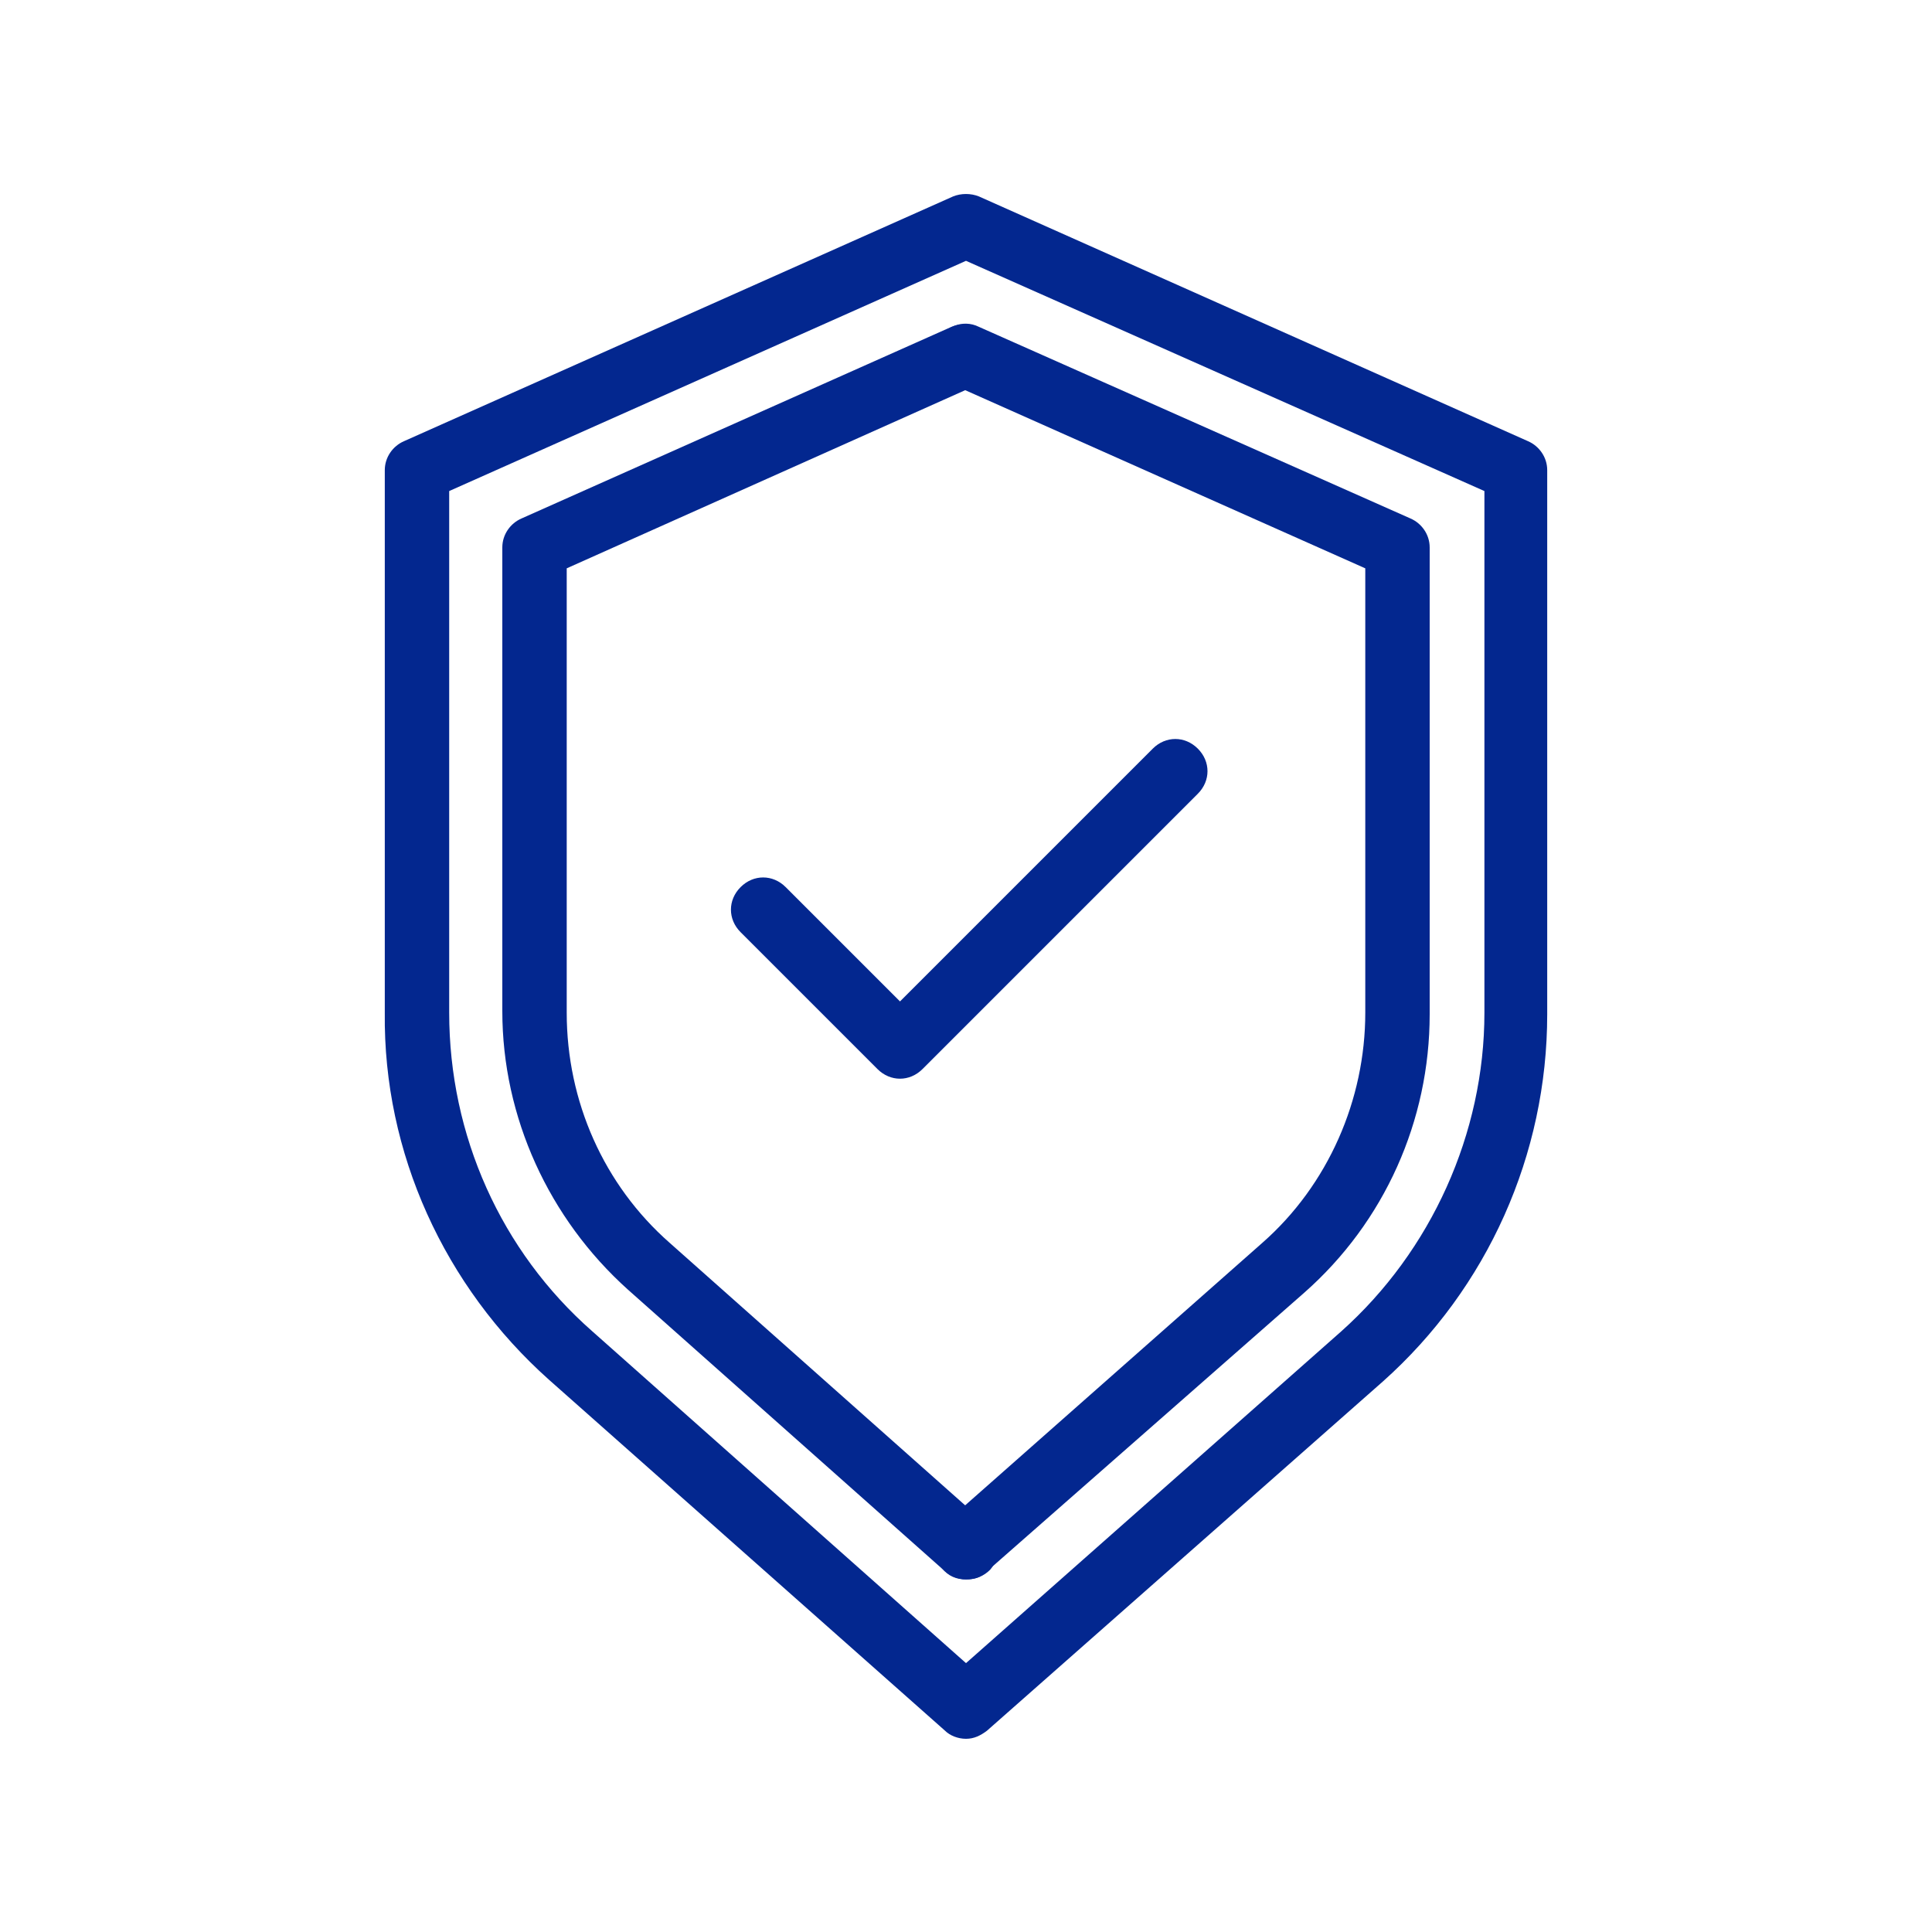
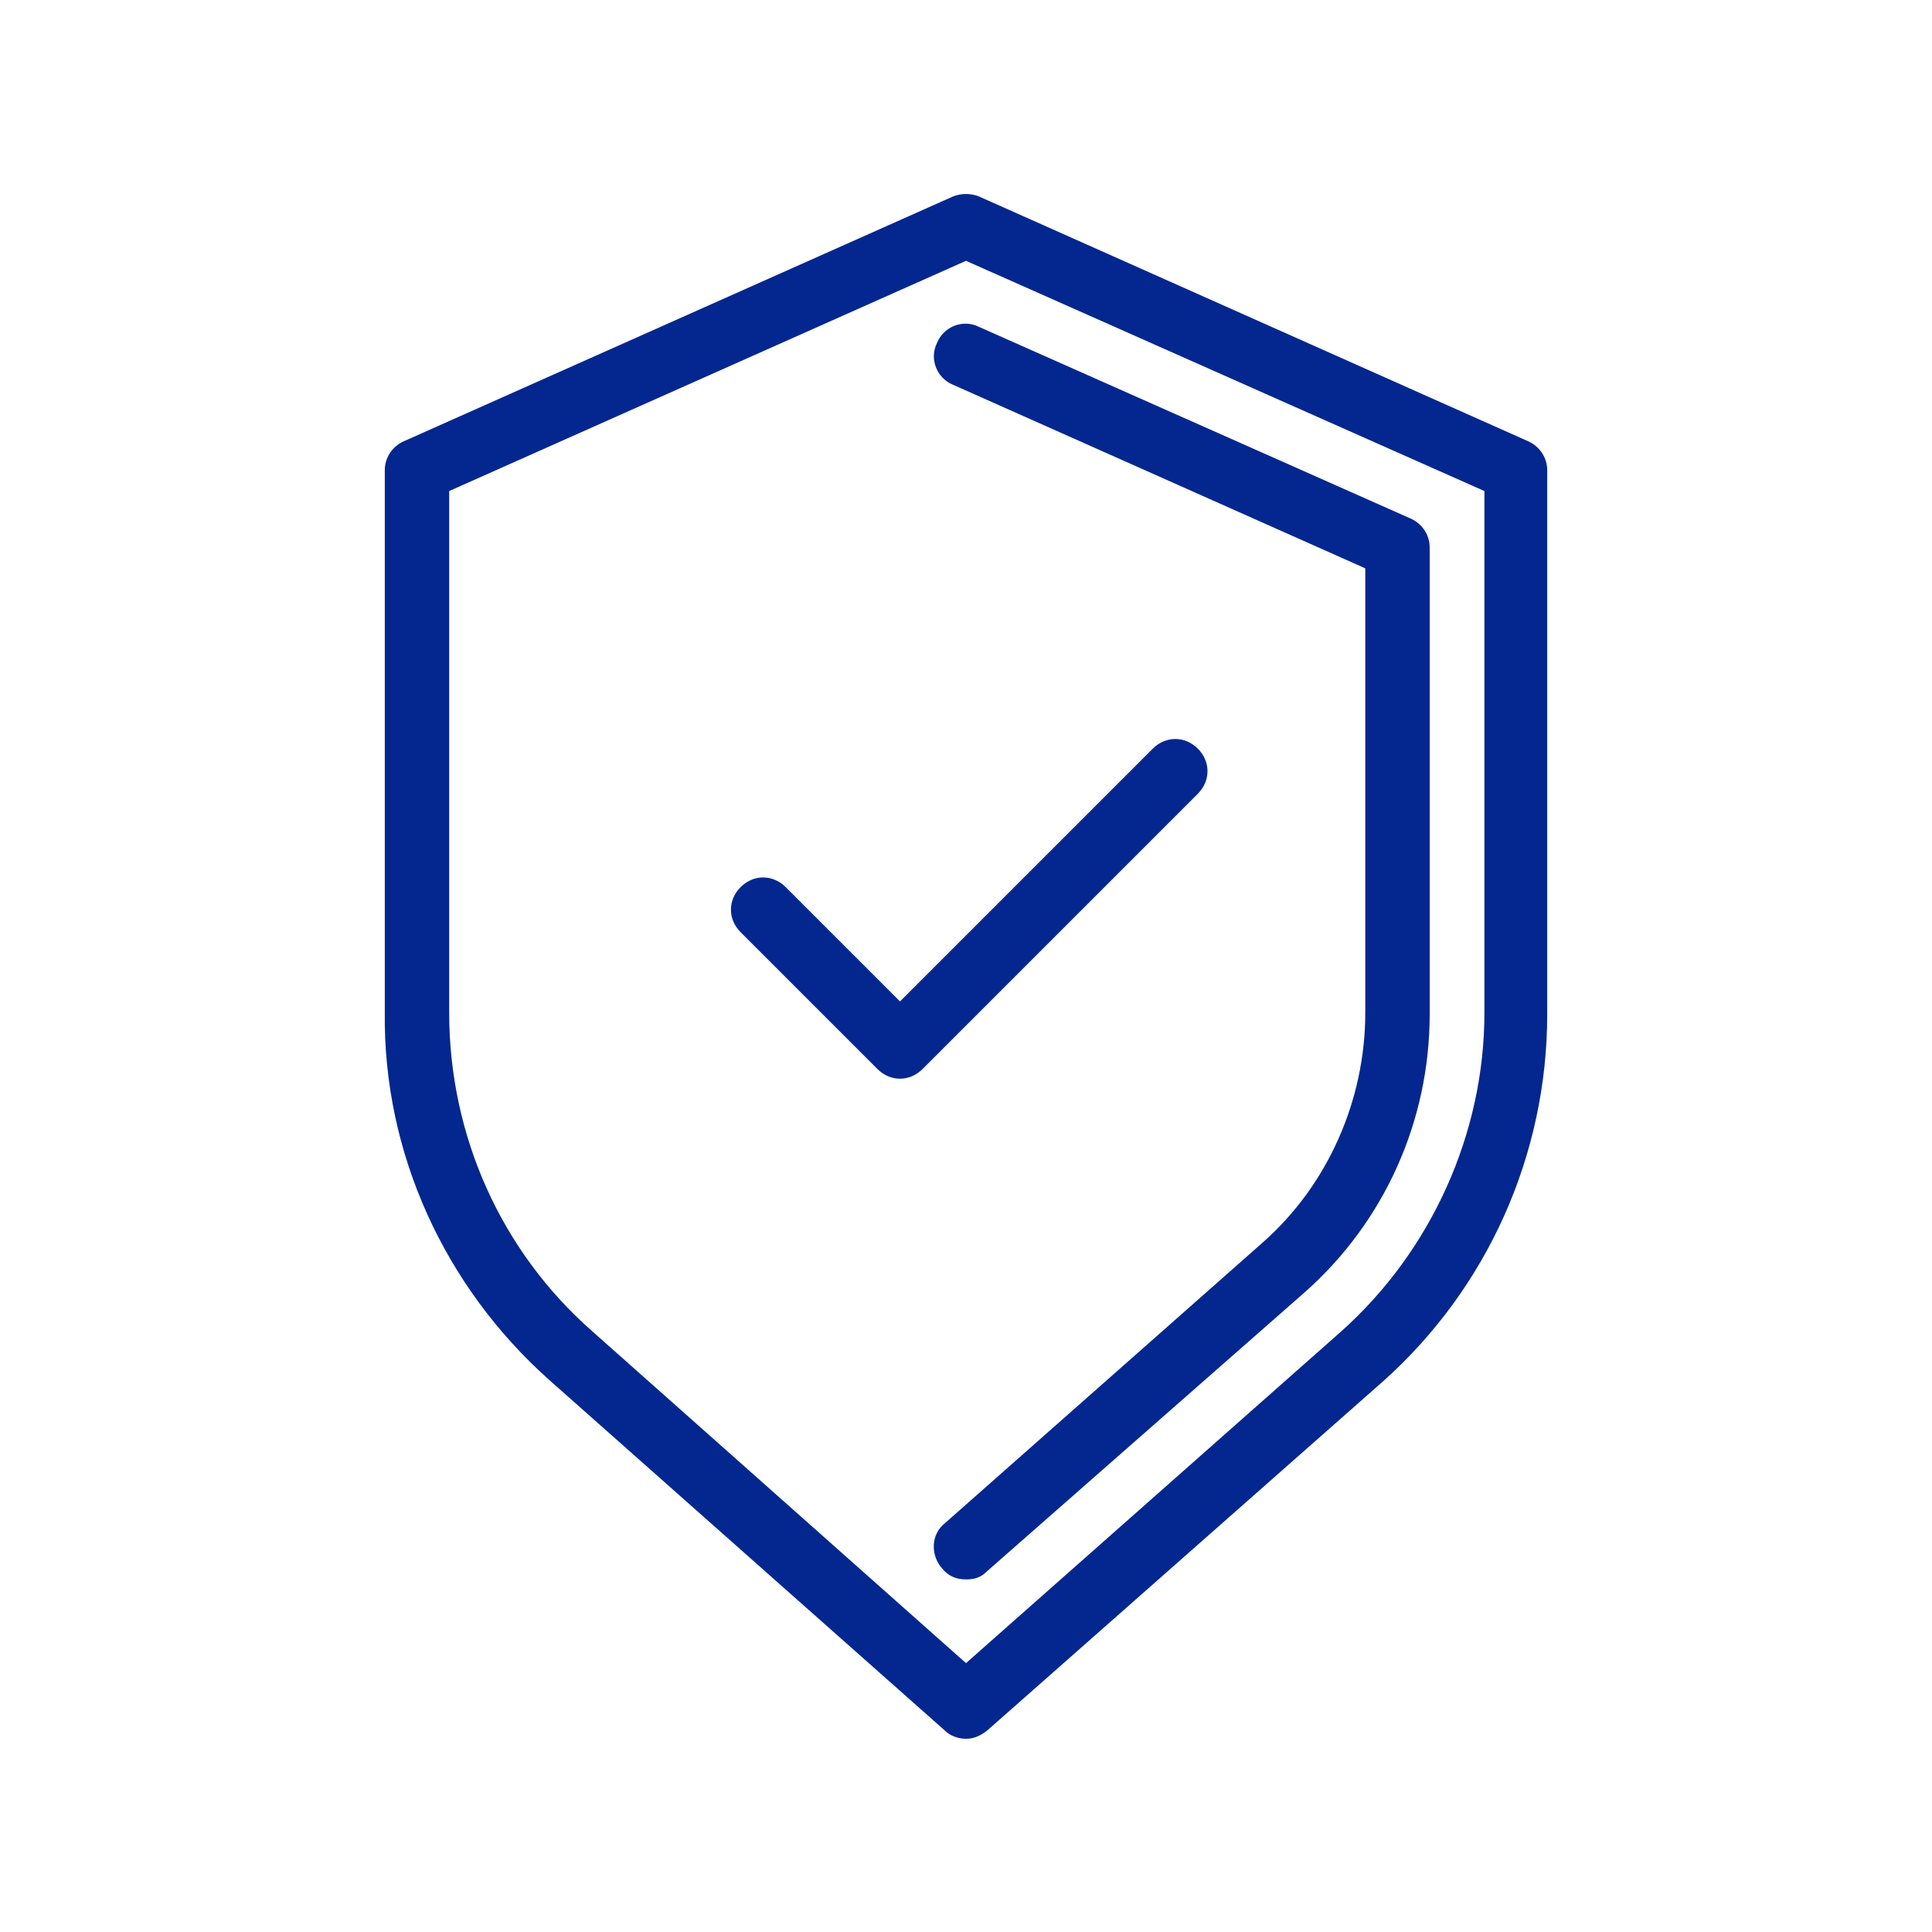
<svg xmlns="http://www.w3.org/2000/svg" version="1.1" id="_Слой_1" x="0px" y="0px" viewBox="0 0 120 120" style="enable-background:new 0 0 120 120;" xml:space="preserve">
  <style type="text/css">
	.st0{fill:#03278F;}
</style>
  <g>
    <path class="st0" d="M60,108c-0.5,0-1-0.2-1.3-0.5L34.1,85.7c-6.5-5.8-10.3-14.1-10.2-22.8V29.2c0-0.8,0.5-1.5,1.2-1.8l34.1-15.2   c0.5-0.2,1.1-0.2,1.6,0l34.1,15.2c0.7,0.3,1.2,1,1.2,1.8v33.8c0,8.7-3.7,17-10.2,22.8l-24.6,21.7C60.9,107.8,60.5,108,60,108z    M27.9,30.5v32.4c0,7.6,3.2,14.8,8.9,19.8L60,103.3l23.3-20.6c5.6-5,8.9-12.3,8.9-19.8V30.5L60,16.2L27.9,30.5z" />
  </g>
  <g>
-     <path class="st0" d="M60,98.1c-0.5,0-0.9-0.2-1.3-0.5L39,80.1c-4.9-4.4-7.8-10.7-7.8-17.3V34c0-0.8,0.5-1.5,1.2-1.8l26.7-11.9   c1-0.4,2.2,0,2.6,1c0.4,1,0,2.2-1,2.6L35.2,35.3v27.6c0,5.5,2.3,10.7,6.4,14.3l19.7,17.5c0.8,0.7,0.9,2,0.2,2.8   C61.1,97.9,60.6,98.1,60,98.1z" />
-   </g>
+     </g>
  <g>
    <path class="st0" d="M60,98.1c-0.6,0-1.1-0.2-1.5-0.7c-0.7-0.8-0.7-2.1,0.2-2.8l19.7-17.4c4.1-3.6,6.4-8.9,6.4-14.3V35.3L59.2,23.9   c-1-0.4-1.5-1.6-1-2.6c0.4-1,1.6-1.5,2.6-1l26.8,11.9c0.7,0.3,1.2,1,1.2,1.8v29c0,6.6-2.8,12.9-7.8,17.3L61.3,97.6   C60.9,98,60.5,98.1,60,98.1z" />
  </g>
  <g>
    <path class="st0" d="M55.9,67c-0.5,0-1-0.2-1.4-0.6L46,57.9c-0.8-0.8-0.8-2,0-2.8c0.8-0.8,2-0.8,2.8,0l7.1,7.1l15.7-15.7   c0.8-0.8,2-0.8,2.8,0c0.8,0.8,0.8,2,0,2.8L57.3,66.4C56.9,66.8,56.4,67,55.9,67z" />
  </g>
</svg>